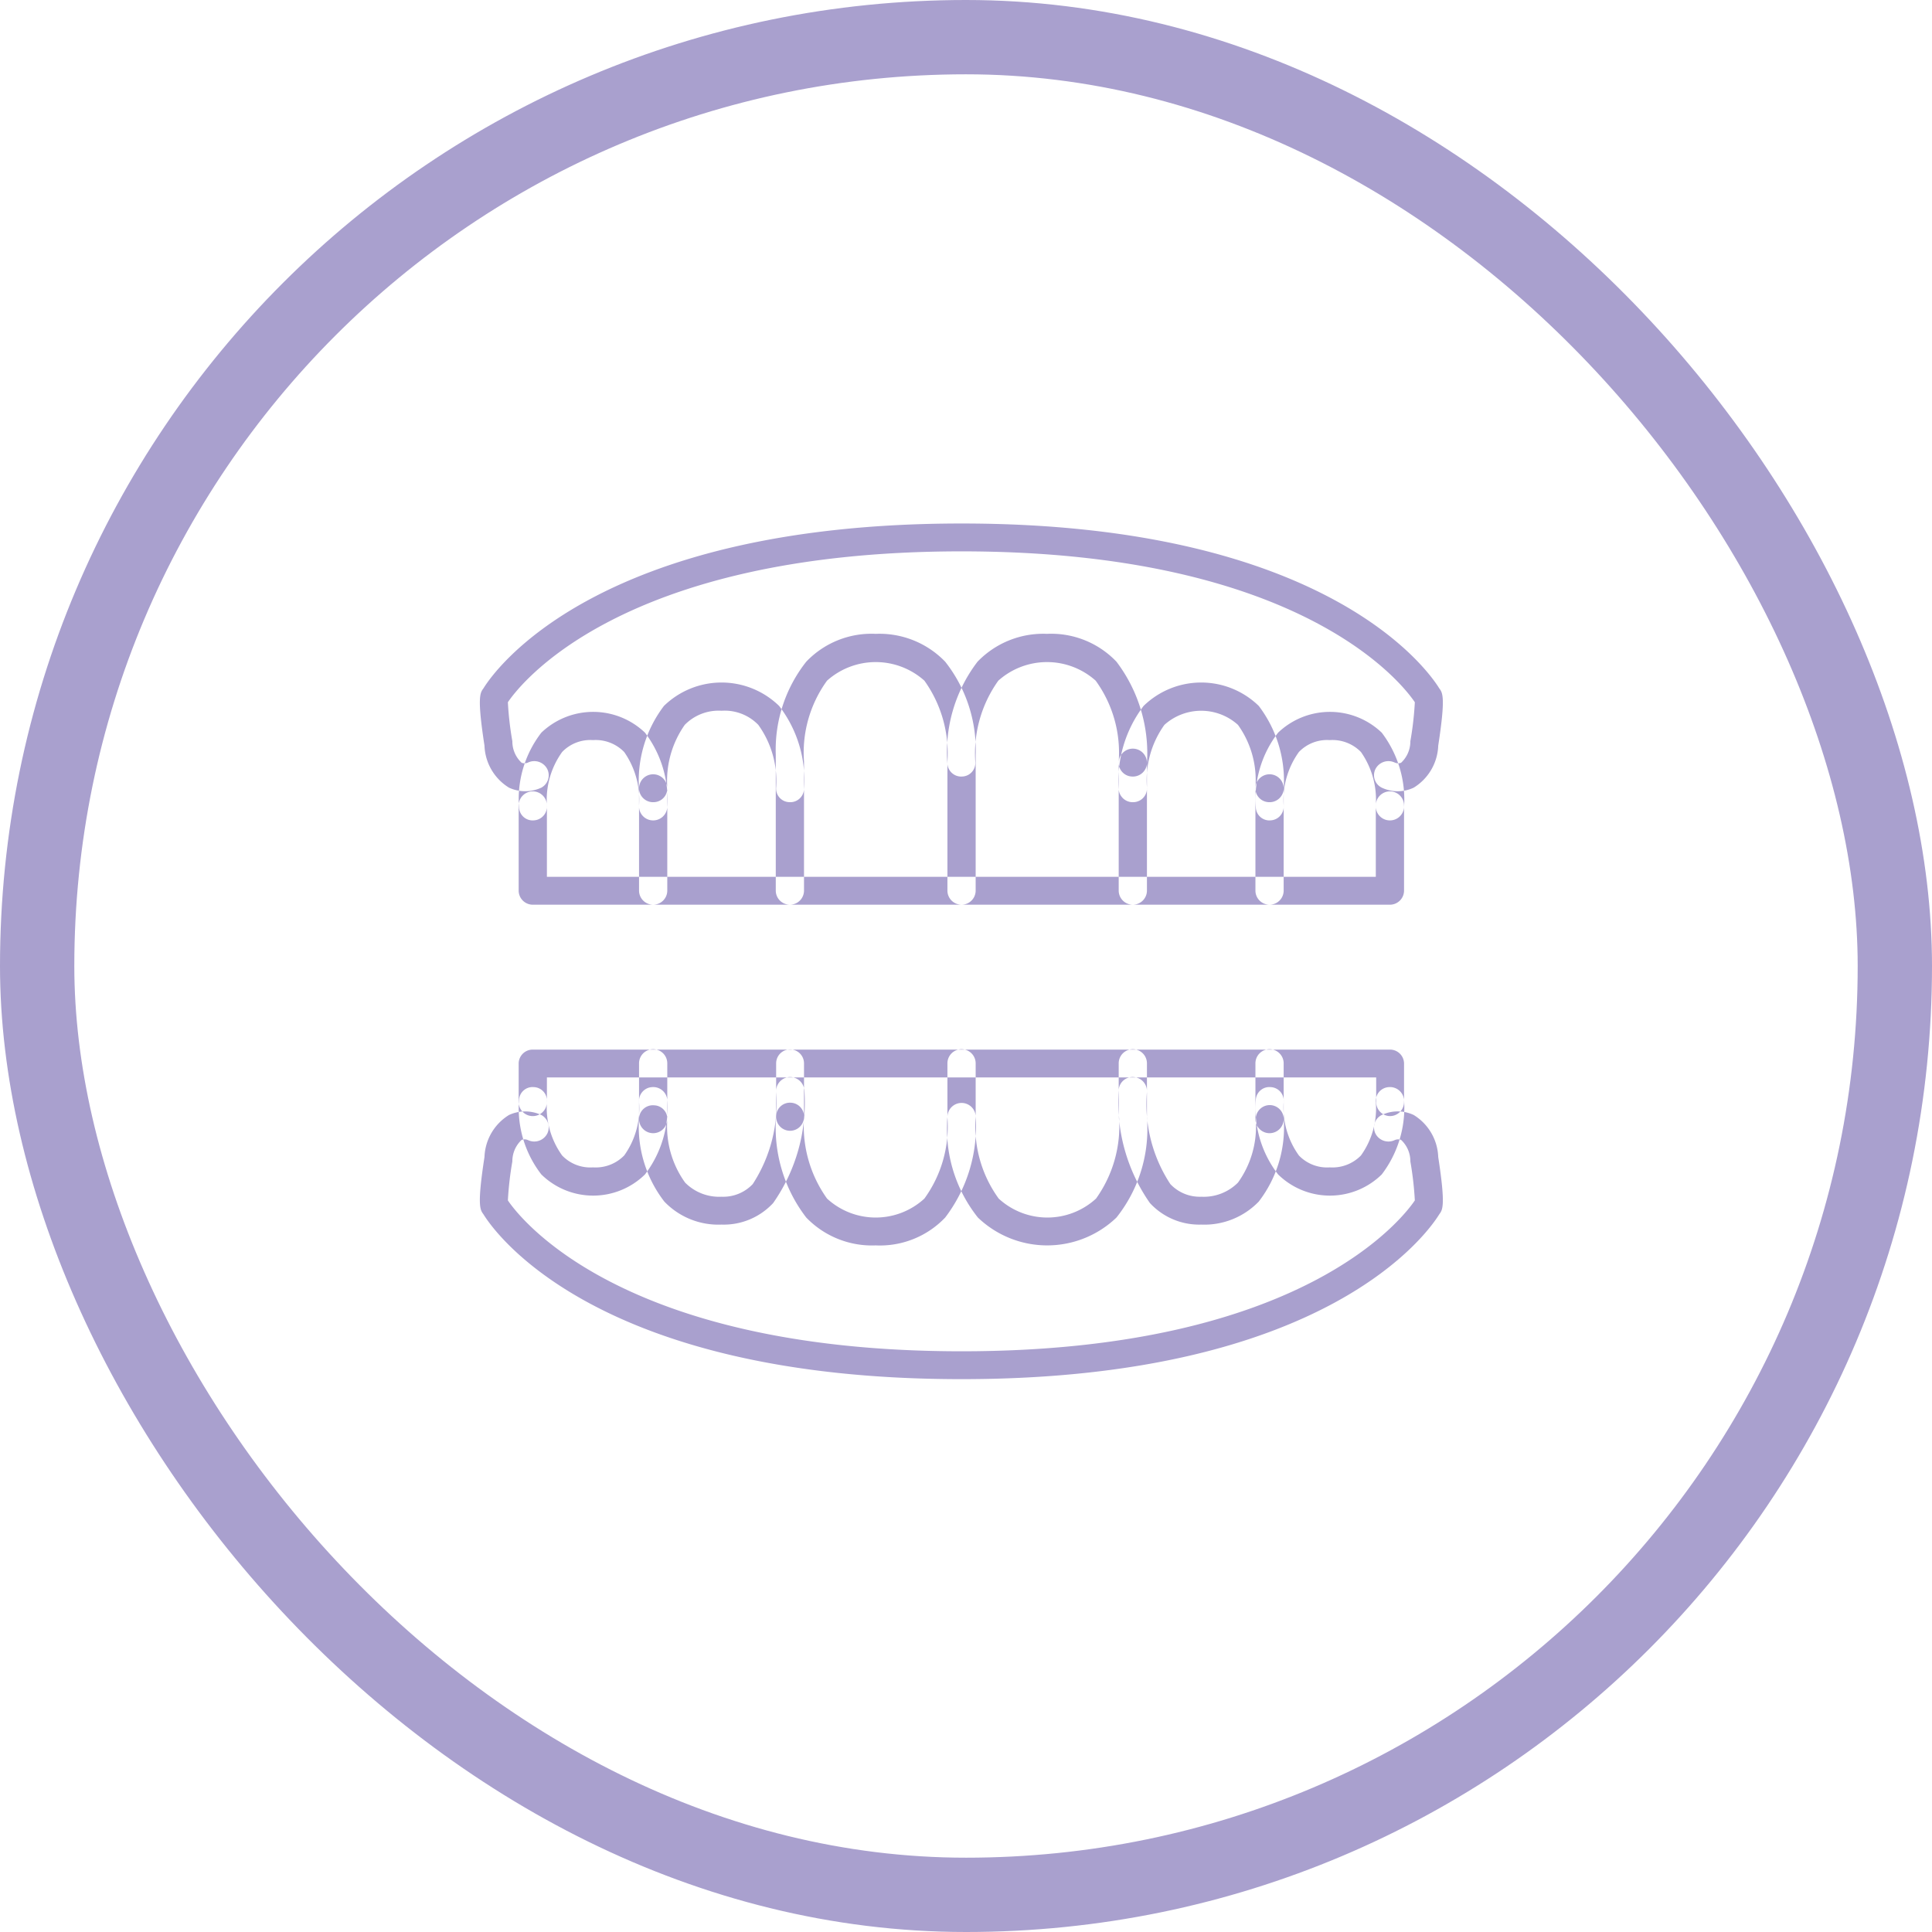
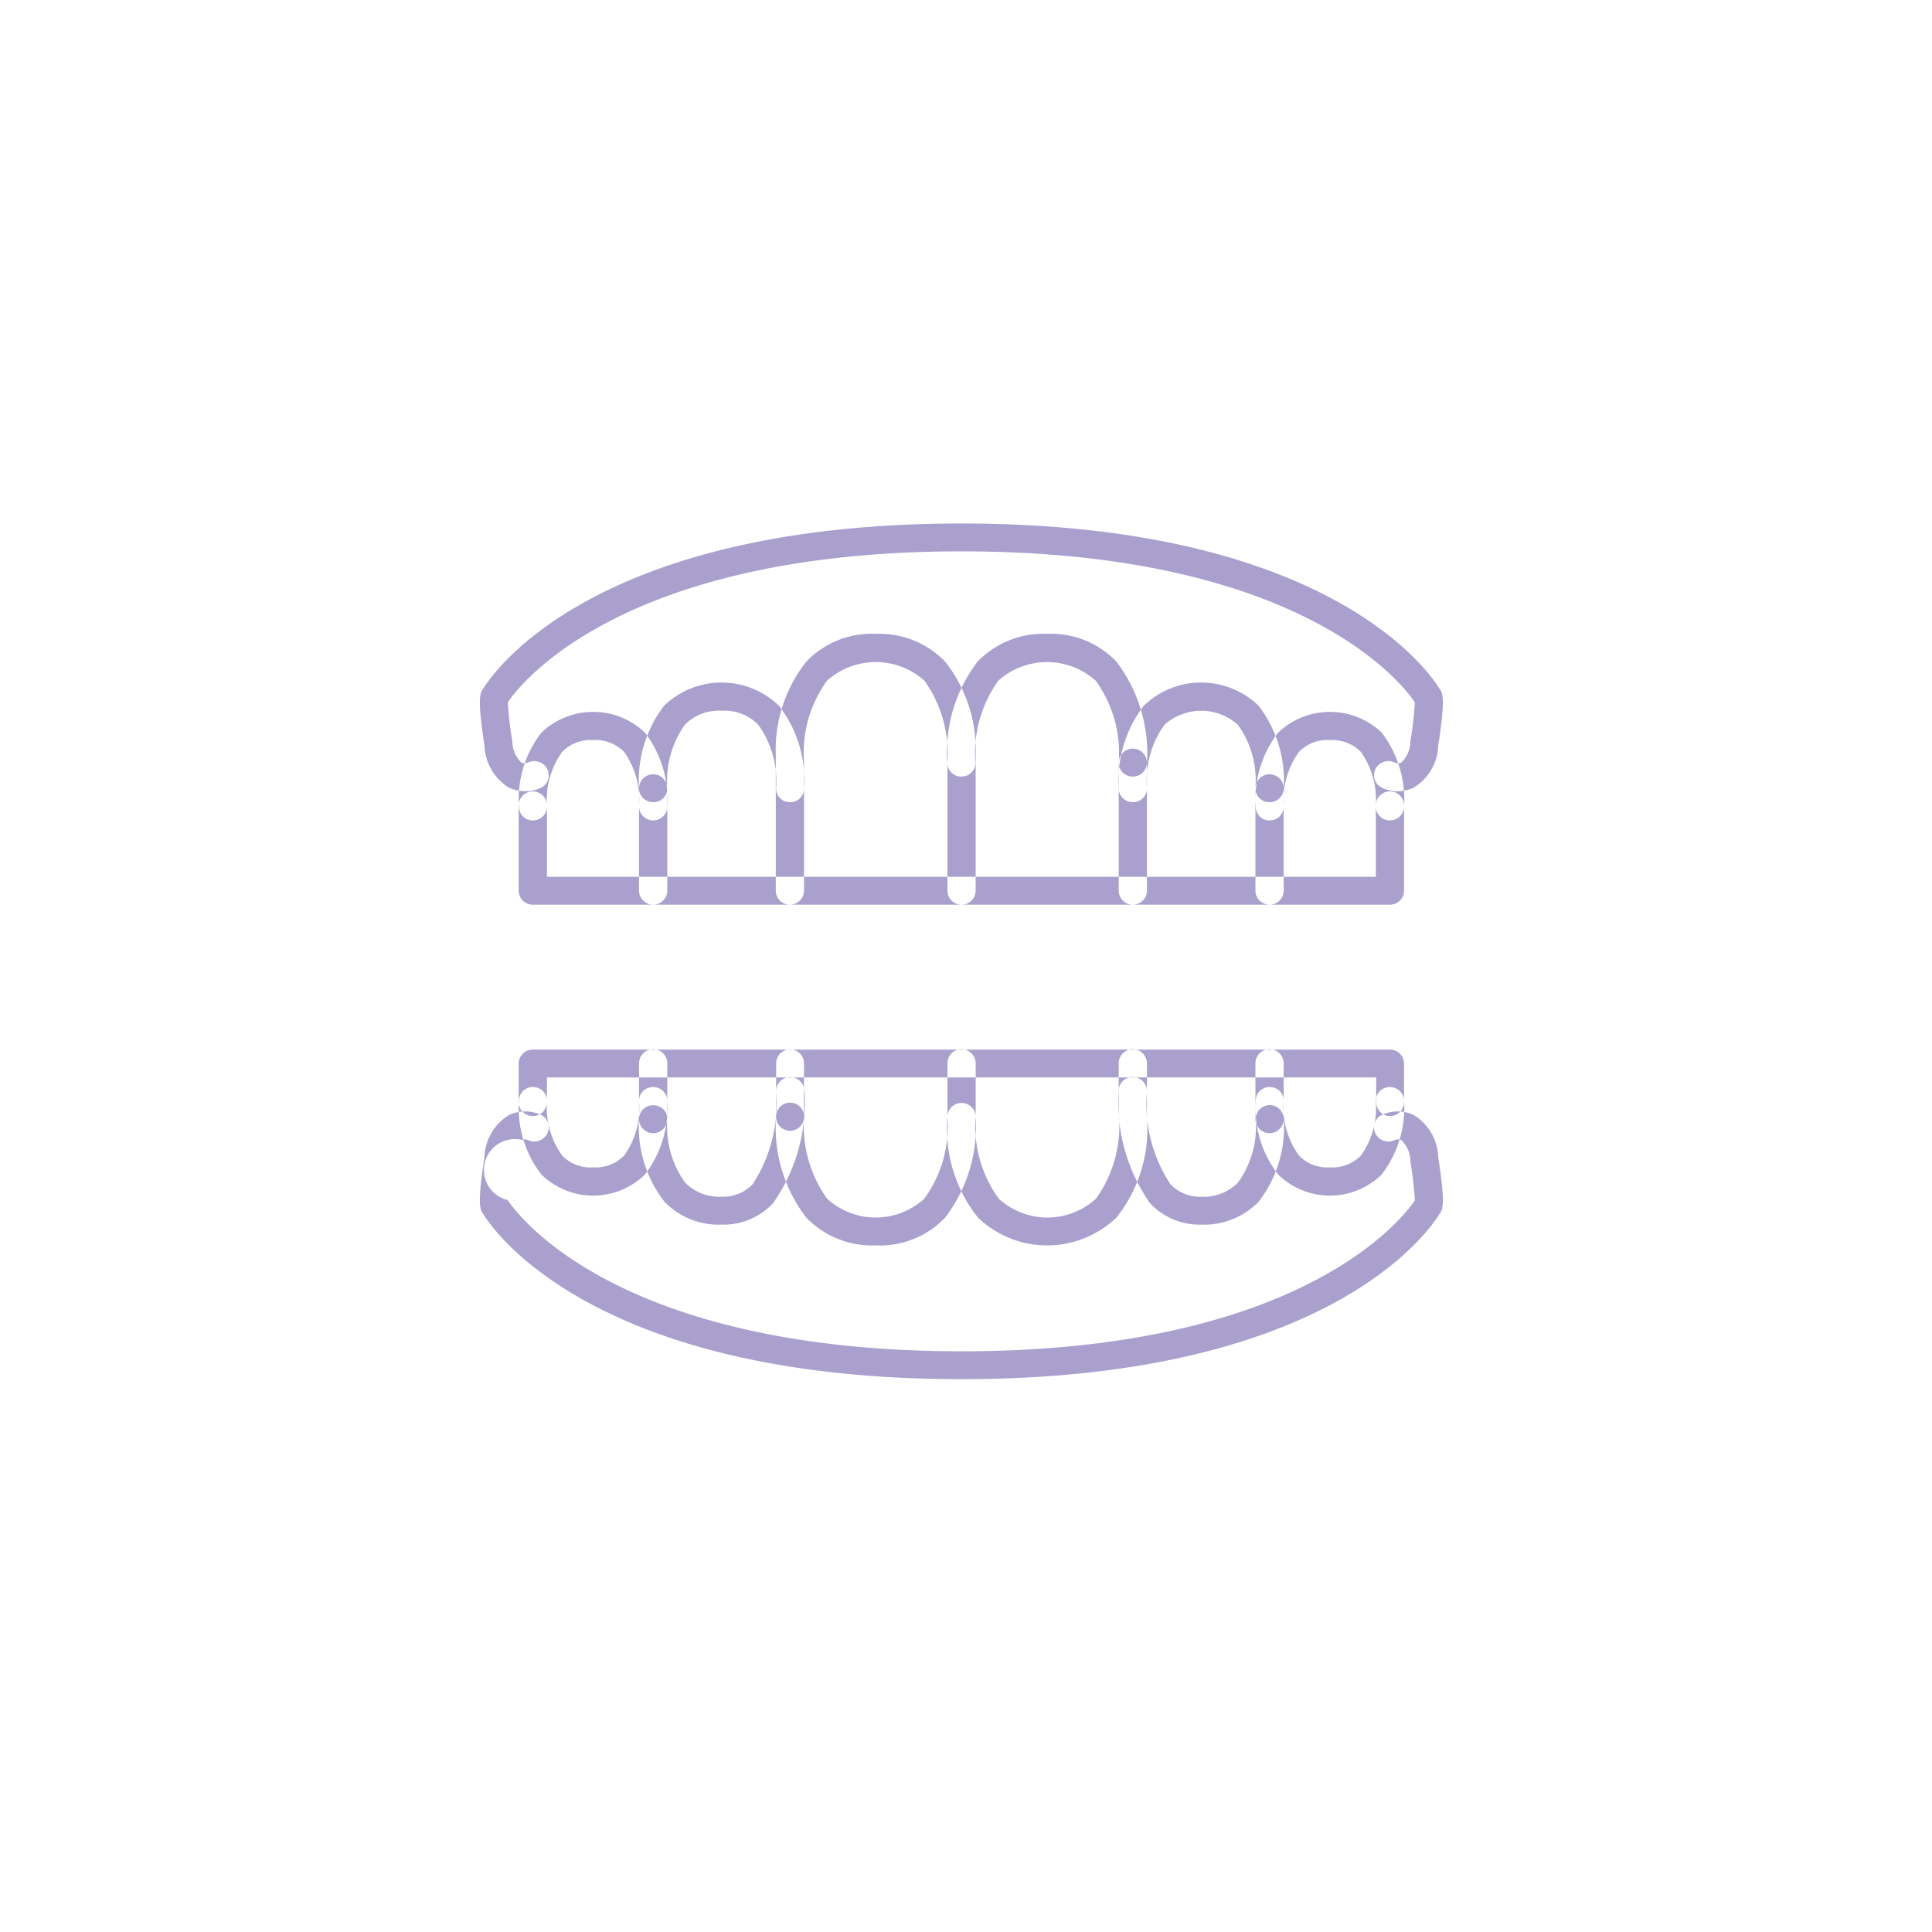
<svg xmlns="http://www.w3.org/2000/svg" id="icn_gnav03.svg" width="52" height="52" viewBox="0 0 52 52">
  <defs>
    <style>
      .cls-1 {
        fill: #fff;
        fill-opacity: 0;
        stroke: #a9a0ce;
        stroke-width: 2px;
      }

      .cls-2 {
        fill: #a9a0ce;
        fill-rule: evenodd;
      }
    </style>
  </defs>
-   <rect id="長方形_1" data-name="長方形 1" class="cls-1" x="1" y="1" width="50" height="50" rx="25" ry="25" />
-   <path id="シェイプ_1521" data-name="シェイプ 1521" class="cls-2" d="M1718.34,2282.3a0.38,0.38,0,0,0-.38.38v2.29a0.38,0.38,0,0,0,.38.38h23.07a0.38,0.38,0,0,0,.38-0.38v-2.29a0.38,0.38,0,0,0-.76,0v1.92h-22.31v-1.92A0.38,0.38,0,0,0,1718.34,2282.3Zm16.53,2.67v-3.44a0.38,0.38,0,1,0-.76,0v3.44A0.38,0.38,0,1,0,1734.87,2284.97Zm-5.37-3.44v3.44a0.38,0.38,0,1,0,.76,0v-3.65a3.831,3.831,0,0,0-.82-2.51,2.456,2.456,0,0,0-1.87-.75,2.426,2.426,0,0,0-1.87.75,3.822,3.822,0,0,0-.82,2.5v3.66a0.38,0.38,0,0,0,.76,0v-3.47a3.3,3.3,0,0,1,.62-2.18,1.966,1.966,0,0,1,2.62,0,3.362,3.362,0,0,1,.62,2.18v0.03Zm4.96,0.37a0.38,0.38,0,0,0,.41-0.34,4.089,4.089,0,0,0-.82-2.75,2.426,2.426,0,0,0-1.87-.75,2.456,2.456,0,0,0-1.87.75,4,4,0,0,0-.81,2.75,0.371,0.371,0,0,0,.4.34,0.366,0.366,0,0,0,.35-0.4,3.362,3.362,0,0,1,.62-2.18,1.966,1.966,0,0,1,2.62,0,3.3,3.3,0,0,1,.62,2.18A0.372,0.372,0,0,0,1734.46,2281.9Zm3.68,0.69a0.38,0.38,0,0,0,.41-0.34,3.33,3.33,0,0,0-.67-2.25,2.222,2.222,0,0,0-3.1,0,3.33,3.33,0,0,0-.67,2.25,0.38,0.38,0,0,0,.41.34,0.372,0.372,0,0,0,.35-0.4,2.55,2.55,0,0,1,.47-1.68,1.48,1.48,0,0,1,1.98,0,2.55,2.55,0,0,1,.47,1.68A0.372,0.372,0,0,0,1738.14,2282.59Zm-12.9,0a0.371,0.371,0,0,0,.4-0.34,3.272,3.272,0,0,0-.67-2.25,2.222,2.222,0,0,0-3.1,0,3.33,3.33,0,0,0-.67,2.25,0.38,0.38,0,0,0,.41.34,0.372,0.372,0,0,0,.35-0.4,2.615,2.615,0,0,1,.47-1.68,1.275,1.275,0,0,1,.99-0.38,1.26,1.26,0,0,1,.99.38,2.582,2.582,0,0,1,.48,1.68A0.366,0.366,0,0,0,1725.24,2282.59Zm-3.69.49a0.381,0.381,0,0,0,.41-0.35,2.98,2.98,0,0,0-.6-2.01,2.018,2.018,0,0,0-2.79,0,2.921,2.921,0,0,0-.6,2.01,0.366,0.366,0,0,0,.4.35,0.372,0.372,0,0,0,.35-0.4,2.21,2.21,0,0,1,.41-1.44,1.05,1.05,0,0,1,.83-0.32,1.072,1.072,0,0,1,.84.32,2.243,2.243,0,0,1,.4,1.44A0.378,0.378,0,0,0,1721.55,2283.08Zm19.83,0a0.381,0.381,0,0,0,.41-0.35,2.98,2.98,0,0,0-.6-2.01,2.018,2.018,0,0,0-2.79,0,2.921,2.921,0,0,0-.6,2.01,0.366,0.366,0,0,0,.4.35,0.372,0.372,0,0,0,.35-0.4,2.21,2.21,0,0,1,.41-1.44,1.05,1.05,0,0,1,.83-0.32,1.072,1.072,0,0,1,.84.32,2.243,2.243,0,0,1,.4,1.44A0.378,0.378,0,0,0,1741.38,2283.08Zm-19.42,1.89v-2.75a0.38,0.38,0,1,0-.76,0v2.75A0.38,0.38,0,0,0,1721.96,2284.97Zm16.59,0v-2.75a0.38,0.38,0,0,0-.76,0v2.75A0.38,0.38,0,1,0,1738.55,2284.97Zm2.86,6.07a0.38,0.38,0,0,0,.38-0.38v-1.04a0.378,0.378,0,0,0-.38-0.37h-23.07a0.378,0.378,0,0,0-.38.37v1.04a0.38,0.38,0,0,0,.76,0V2290h22.32v0.66A0.378,0.378,0,0,0,1741.41,2291.04Zm-15.77.02v-1.44a0.375,0.375,0,0,0-.75,0v1.44A0.375,0.375,0,0,0,1725.64,2291.06Zm4.62,0v-1.44a0.38,0.38,0,0,0-.76,0v1.43c0,0.03-.01.1-0.01,0.22a3.826,3.826,0,0,0,.83,2.5,2.694,2.694,0,0,0,3.73,0,3.826,3.826,0,0,0,.83-2.5,1.045,1.045,0,0,0-.01-0.22v-1.43a0.38,0.38,0,0,0-.76,0v1.44a0.031,0.031,0,0,0,.01.02,3.362,3.362,0,0,1-.62,2.18,1.937,1.937,0,0,1-2.62,0,3.3,3.3,0,0,1-.62-2.18v-0.02Zm-4.97-.38a0.372,0.372,0,0,0-.4.35,3.968,3.968,0,0,0,.81,2.74,2.456,2.456,0,0,0,1.87.75,2.426,2.426,0,0,0,1.87-.75,4.056,4.056,0,0,0,.82-2.74,0.381,0.381,0,0,0-.76.05,3.3,3.3,0,0,1-.62,2.18,1.937,1.937,0,0,1-2.62,0,3.362,3.362,0,0,1-.62-2.18A0.372,0.372,0,0,0,1725.29,2290.68Zm-3.68.07a0.373,0.373,0,0,0-.41.34,3.3,3.3,0,0,0,.68,2.25,2.011,2.011,0,0,0,1.54.62,1.812,1.812,0,0,0,1.39-.58,4.714,4.714,0,0,0,.84-3.04,0.388,0.388,0,0,0-.41-0.35,0.379,0.379,0,0,0-.35.4,3.977,3.977,0,0,1-.63,2.48,1.093,1.093,0,0,1-.84.34,1.288,1.288,0,0,1-.98-0.38,2.582,2.582,0,0,1-.48-1.68A0.366,0.366,0,0,0,1721.61,2290.75Zm12.9-.76a0.372,0.372,0,0,0-.4.35,4.714,4.714,0,0,0,.84,3.04,1.805,1.805,0,0,0,1.38.58,2.033,2.033,0,0,0,1.55-.62,3.272,3.272,0,0,0,.67-2.25,0.376,0.376,0,0,0-.75.06,2.582,2.582,0,0,1-.48,1.68,1.3,1.3,0,0,1-.99.38,1.086,1.086,0,0,1-.83-0.34,3.912,3.912,0,0,1-.63-2.48A0.38,0.38,0,0,0,1734.51,2289.99Zm3.69,0.27a0.365,0.365,0,0,0-.4.34,2.911,2.911,0,0,0,.6,2.01,1.992,1.992,0,0,0,2.79,0,2.969,2.969,0,0,0,.6-2.01,0.38,0.38,0,0,0-.41-0.34,0.372,0.372,0,0,0-.35.4,2.178,2.178,0,0,1-.4,1.44,1.072,1.072,0,0,1-.84.32,1.05,1.05,0,0,1-.83-0.32,2.21,2.21,0,0,1-.41-1.44A0.366,0.366,0,0,0,1738.2,2290.26Zm-19.83,0a0.365,0.365,0,0,0-.4.34,2.911,2.911,0,0,0,.6,2.01,1.992,1.992,0,0,0,2.79,0,2.969,2.969,0,0,0,.6-2.01,0.38,0.38,0,0,0-.41-0.34,0.372,0.372,0,0,0-.35.4,2.178,2.178,0,0,1-.4,1.44,1.072,1.072,0,0,1-.84.32,1.05,1.05,0,0,1-.83-0.32,2.21,2.21,0,0,1-.41-1.44A0.366,0.366,0,0,0,1718.37,2290.26Zm20.18,0.86v-1.5a0.38,0.38,0,0,0-.76,0v1.5A0.38,0.38,0,1,0,1738.55,2291.12Zm-16.59,0v-1.5a0.38,0.38,0,0,0-.76,0v1.5A0.38,0.38,0,0,0,1721.96,2291.12Zm-4.97,2.53a0.124,0.124,0,0,1,.02.03h0A0.053,0.053,0,0,1,1716.99,2293.65Zm1.05-1.97a0.229,0.229,0,0,1,.18.01,0.393,0.393,0,0,0,.51-0.18,0.379,0.379,0,0,0-.16-0.5,1.038,1.038,0,0,0-.87,0,1.385,1.385,0,0,0-.66,1.13c-0.2,1.3-.12,1.42-0.03,1.54a0.124,0.124,0,0,0-.02-0.03,0.053,0.053,0,0,0,.02.03h0c0.27,0.44,2.99,4.44,12.87,4.44s12.59-4,12.86-4.44h0a0.053,0.053,0,0,0,.02-0.03,0.124,0.124,0,0,0-.02.03c0.09-.12.17-0.24-0.03-1.54a1.385,1.385,0,0,0-.66-1.13,1.007,1.007,0,0,0-.86,0,0.374,0.374,0,0,0-.17.5,0.393,0.393,0,0,0,.51.18,0.229,0.229,0,0,1,.18-0.01,0.785,0.785,0,0,1,.25.58,8.912,8.912,0,0,1,.12,1.04v0.01c-0.27.4-2.96,4.06-12.2,4.06s-11.94-3.66-12.21-4.06v-0.01a8.912,8.912,0,0,1,.12-1.04A0.785,0.785,0,0,1,1718.04,2291.68Zm24.15,1.5a0.176,0.176,0,0,0-.04.05A0.176,0.176,0,0,1,1742.19,2293.18Zm-24.63,0a0.176,0.176,0,0,1,.04.05A0.176,0.176,0,0,0,1717.56,2293.18Zm25.18,0.5h0a0.124,0.124,0,0,1,.02-0.03A0.053,0.053,0,0,1,1742.74,2293.68Zm-25.73-14.15h0a0.124,0.124,0,0,1-.02.03A0.053,0.053,0,0,1,1717.01,2279.53Zm25.75,0.03a0.124,0.124,0,0,1-.02-0.03h0A0.053,0.053,0,0,1,1742.76,2279.56Zm-1.05,1.97a0.229,0.229,0,0,1-.18-0.01,0.393,0.393,0,0,0-.51.18,0.374,0.374,0,0,0,.17.5,1.007,1.007,0,0,0,.86,0,1.385,1.385,0,0,0,.66-1.13c0.2-1.3.12-1.42,0.03-1.54a0.124,0.124,0,0,0,.02.03,0.053,0.053,0,0,0-.02-0.03h0c-0.27-.44-2.99-4.44-12.86-4.44s-12.6,4-12.87,4.44h0a0.053,0.053,0,0,0-.02.03,0.124,0.124,0,0,0,.02-0.03c-0.09.12-.17,0.24,0.03,1.54a1.385,1.385,0,0,0,.66,1.13,1.038,1.038,0,0,0,.87,0,0.379,0.379,0,0,0,.16-0.5,0.393,0.393,0,0,0-.51-0.18,0.229,0.229,0,0,1-.18.01,0.785,0.785,0,0,1-.25-0.58,8.683,8.683,0,0,1-.12-1.04v-0.01c0.27-.4,2.96-4.06,12.21-4.06s11.93,3.66,12.2,4.06v0.01a8.683,8.683,0,0,1-.12,1.04A0.785,0.785,0,0,1,1741.71,2281.53Zm-24.15-1.5a0.176,0.176,0,0,0,.04-0.05A0.176,0.176,0,0,1,1717.56,2280.03Zm24.63,0a0.1,0.1,0,0,1-.04-0.05A0.1,0.1,0,0,0,1742.19,2280.03Z" transform="translate(-1704 -2261)" />
+   <path id="シェイプ_1521" data-name="シェイプ 1521" class="cls-2" d="M1718.34,2282.3a0.38,0.38,0,0,0-.38.38v2.29a0.38,0.38,0,0,0,.38.38h23.07a0.38,0.38,0,0,0,.38-0.38v-2.29a0.38,0.38,0,0,0-.76,0v1.92h-22.31v-1.92A0.38,0.38,0,0,0,1718.34,2282.3Zm16.53,2.67v-3.44a0.38,0.38,0,1,0-.76,0v3.44A0.38,0.38,0,1,0,1734.87,2284.97Zm-5.37-3.44v3.44a0.38,0.38,0,1,0,.76,0v-3.65a3.831,3.831,0,0,0-.82-2.51,2.456,2.456,0,0,0-1.87-.75,2.426,2.426,0,0,0-1.87.75,3.822,3.822,0,0,0-.82,2.5v3.66a0.38,0.38,0,0,0,.76,0v-3.47a3.3,3.3,0,0,1,.62-2.18,1.966,1.966,0,0,1,2.62,0,3.362,3.362,0,0,1,.62,2.18v0.03Zm4.96,0.37a0.38,0.38,0,0,0,.41-0.34,4.089,4.089,0,0,0-.82-2.75,2.426,2.426,0,0,0-1.87-.75,2.456,2.456,0,0,0-1.87.75,4,4,0,0,0-.81,2.75,0.371,0.371,0,0,0,.4.34,0.366,0.366,0,0,0,.35-0.4,3.362,3.362,0,0,1,.62-2.18,1.966,1.966,0,0,1,2.62,0,3.3,3.3,0,0,1,.62,2.18A0.372,0.372,0,0,0,1734.46,2281.9Zm3.68,0.69a0.38,0.38,0,0,0,.41-0.34,3.33,3.33,0,0,0-.67-2.25,2.222,2.222,0,0,0-3.1,0,3.33,3.33,0,0,0-.67,2.25,0.38,0.38,0,0,0,.41.34,0.372,0.372,0,0,0,.35-0.4,2.55,2.55,0,0,1,.47-1.68,1.48,1.48,0,0,1,1.98,0,2.55,2.55,0,0,1,.47,1.68A0.372,0.372,0,0,0,1738.14,2282.59Zm-12.9,0a0.371,0.371,0,0,0,.4-0.34,3.272,3.272,0,0,0-.67-2.25,2.222,2.222,0,0,0-3.1,0,3.33,3.33,0,0,0-.67,2.25,0.38,0.38,0,0,0,.41.34,0.372,0.372,0,0,0,.35-0.4,2.615,2.615,0,0,1,.47-1.68,1.275,1.275,0,0,1,.99-0.38,1.26,1.26,0,0,1,.99.38,2.582,2.582,0,0,1,.48,1.68A0.366,0.366,0,0,0,1725.24,2282.59Zm-3.69.49a0.381,0.381,0,0,0,.41-0.35,2.98,2.98,0,0,0-.6-2.01,2.018,2.018,0,0,0-2.79,0,2.921,2.921,0,0,0-.6,2.01,0.366,0.366,0,0,0,.4.35,0.372,0.372,0,0,0,.35-0.4,2.21,2.21,0,0,1,.41-1.44,1.05,1.05,0,0,1,.83-0.32,1.072,1.072,0,0,1,.84.32,2.243,2.243,0,0,1,.4,1.44A0.378,0.378,0,0,0,1721.55,2283.08Zm19.83,0a0.381,0.381,0,0,0,.41-0.35,2.98,2.98,0,0,0-.6-2.01,2.018,2.018,0,0,0-2.79,0,2.921,2.921,0,0,0-.6,2.01,0.366,0.366,0,0,0,.4.35,0.372,0.372,0,0,0,.35-0.4,2.21,2.21,0,0,1,.41-1.44,1.05,1.05,0,0,1,.83-0.32,1.072,1.072,0,0,1,.84.32,2.243,2.243,0,0,1,.4,1.44A0.378,0.378,0,0,0,1741.38,2283.08Zm-19.42,1.89v-2.75a0.38,0.38,0,1,0-.76,0v2.75A0.38,0.38,0,0,0,1721.96,2284.97Zm16.59,0v-2.75a0.38,0.38,0,0,0-.76,0v2.75A0.38,0.38,0,1,0,1738.55,2284.97Zm2.86,6.07a0.38,0.38,0,0,0,.38-0.38v-1.04a0.378,0.378,0,0,0-.38-0.37h-23.07a0.378,0.378,0,0,0-.38.37v1.04a0.38,0.38,0,0,0,.76,0V2290h22.32v0.66A0.378,0.378,0,0,0,1741.41,2291.04Zm-15.77.02v-1.44a0.375,0.375,0,0,0-.75,0v1.44A0.375,0.375,0,0,0,1725.64,2291.06Zm4.62,0v-1.44a0.38,0.38,0,0,0-.76,0v1.43c0,0.03-.01.1-0.01,0.22a3.826,3.826,0,0,0,.83,2.5,2.694,2.694,0,0,0,3.73,0,3.826,3.826,0,0,0,.83-2.5,1.045,1.045,0,0,0-.01-0.22v-1.43a0.38,0.38,0,0,0-.76,0v1.44a0.031,0.031,0,0,0,.01.02,3.362,3.362,0,0,1-.62,2.18,1.937,1.937,0,0,1-2.62,0,3.3,3.3,0,0,1-.62-2.18v-0.02Zm-4.97-.38a0.372,0.372,0,0,0-.4.35,3.968,3.968,0,0,0,.81,2.74,2.456,2.456,0,0,0,1.87.75,2.426,2.426,0,0,0,1.87-.75,4.056,4.056,0,0,0,.82-2.74,0.381,0.381,0,0,0-.76.05,3.3,3.3,0,0,1-.62,2.18,1.937,1.937,0,0,1-2.62,0,3.362,3.362,0,0,1-.62-2.18A0.372,0.372,0,0,0,1725.29,2290.68Zm-3.68.07a0.373,0.373,0,0,0-.41.34,3.3,3.3,0,0,0,.68,2.25,2.011,2.011,0,0,0,1.54.62,1.812,1.812,0,0,0,1.39-.58,4.714,4.714,0,0,0,.84-3.04,0.388,0.388,0,0,0-.41-0.35,0.379,0.379,0,0,0-.35.4,3.977,3.977,0,0,1-.63,2.48,1.093,1.093,0,0,1-.84.34,1.288,1.288,0,0,1-.98-0.38,2.582,2.582,0,0,1-.48-1.68A0.366,0.366,0,0,0,1721.61,2290.75Zm12.9-.76a0.372,0.372,0,0,0-.4.35,4.714,4.714,0,0,0,.84,3.04,1.805,1.805,0,0,0,1.38.58,2.033,2.033,0,0,0,1.55-.62,3.272,3.272,0,0,0,.67-2.25,0.376,0.376,0,0,0-.75.06,2.582,2.582,0,0,1-.48,1.68,1.3,1.3,0,0,1-.99.38,1.086,1.086,0,0,1-.83-0.34,3.912,3.912,0,0,1-.63-2.48A0.38,0.38,0,0,0,1734.51,2289.99Zm3.69,0.27a0.365,0.365,0,0,0-.4.34,2.911,2.911,0,0,0,.6,2.01,1.992,1.992,0,0,0,2.79,0,2.969,2.969,0,0,0,.6-2.01,0.38,0.38,0,0,0-.41-0.34,0.372,0.372,0,0,0-.35.4,2.178,2.178,0,0,1-.4,1.44,1.072,1.072,0,0,1-.84.32,1.05,1.05,0,0,1-.83-0.32,2.21,2.21,0,0,1-.41-1.44A0.366,0.366,0,0,0,1738.2,2290.26Zm-19.83,0a0.365,0.365,0,0,0-.4.34,2.911,2.911,0,0,0,.6,2.01,1.992,1.992,0,0,0,2.79,0,2.969,2.969,0,0,0,.6-2.01,0.38,0.38,0,0,0-.41-0.34,0.372,0.372,0,0,0-.35.4,2.178,2.178,0,0,1-.4,1.44,1.072,1.072,0,0,1-.84.32,1.05,1.05,0,0,1-.83-0.32,2.21,2.21,0,0,1-.41-1.44A0.366,0.366,0,0,0,1718.37,2290.26Zm20.18,0.86v-1.5a0.38,0.38,0,0,0-.76,0v1.5A0.38,0.38,0,1,0,1738.55,2291.12Zm-16.59,0v-1.5a0.38,0.38,0,0,0-.76,0v1.5A0.38,0.38,0,0,0,1721.96,2291.12Zm-4.97,2.53a0.124,0.124,0,0,1,.02.03h0A0.053,0.053,0,0,1,1716.99,2293.65Zm1.05-1.97a0.229,0.229,0,0,1,.18.01,0.393,0.393,0,0,0,.51-0.18,0.379,0.379,0,0,0-.16-0.5,1.038,1.038,0,0,0-.87,0,1.385,1.385,0,0,0-.66,1.13c-0.2,1.3-.12,1.42-0.03,1.54a0.124,0.124,0,0,0-.02-0.03,0.053,0.053,0,0,0,.02.03h0c0.27,0.44,2.99,4.44,12.87,4.44s12.59-4,12.86-4.44h0a0.053,0.053,0,0,0,.02-0.03,0.124,0.124,0,0,0-.02.03c0.09-.12.17-0.24-0.03-1.54a1.385,1.385,0,0,0-.66-1.13,1.007,1.007,0,0,0-.86,0,0.374,0.374,0,0,0-.17.5,0.393,0.393,0,0,0,.51.18,0.229,0.229,0,0,1,.18-0.01,0.785,0.785,0,0,1,.25.58,8.912,8.912,0,0,1,.12,1.04v0.01c-0.27.4-2.96,4.06-12.2,4.06s-11.94-3.66-12.21-4.06v-0.01A0.785,0.785,0,0,1,1718.04,2291.68Zm24.15,1.5a0.176,0.176,0,0,0-.04.05A0.176,0.176,0,0,1,1742.19,2293.18Zm-24.63,0a0.176,0.176,0,0,1,.04.05A0.176,0.176,0,0,0,1717.56,2293.18Zm25.18,0.5h0a0.124,0.124,0,0,1,.02-0.03A0.053,0.053,0,0,1,1742.74,2293.68Zm-25.73-14.15h0a0.124,0.124,0,0,1-.02.03A0.053,0.053,0,0,1,1717.01,2279.53Zm25.75,0.03a0.124,0.124,0,0,1-.02-0.03h0A0.053,0.053,0,0,1,1742.76,2279.56Zm-1.05,1.97a0.229,0.229,0,0,1-.18-0.01,0.393,0.393,0,0,0-.51.18,0.374,0.374,0,0,0,.17.5,1.007,1.007,0,0,0,.86,0,1.385,1.385,0,0,0,.66-1.13c0.2-1.3.12-1.42,0.03-1.54a0.124,0.124,0,0,0,.02.03,0.053,0.053,0,0,0-.02-0.03h0c-0.27-.44-2.99-4.44-12.86-4.44s-12.6,4-12.87,4.44h0a0.053,0.053,0,0,0-.02.03,0.124,0.124,0,0,0,.02-0.03c-0.09.12-.17,0.24,0.03,1.54a1.385,1.385,0,0,0,.66,1.13,1.038,1.038,0,0,0,.87,0,0.379,0.379,0,0,0,.16-0.5,0.393,0.393,0,0,0-.51-0.18,0.229,0.229,0,0,1-.18.01,0.785,0.785,0,0,1-.25-0.58,8.683,8.683,0,0,1-.12-1.04v-0.01c0.27-.4,2.96-4.06,12.21-4.06s11.93,3.66,12.2,4.06v0.01a8.683,8.683,0,0,1-.12,1.04A0.785,0.785,0,0,1,1741.71,2281.53Zm-24.15-1.5a0.176,0.176,0,0,0,.04-0.05A0.176,0.176,0,0,1,1717.56,2280.03Zm24.63,0a0.1,0.1,0,0,1-.04-0.05A0.1,0.1,0,0,0,1742.19,2280.03Z" transform="translate(-1704 -2261)" />
</svg>